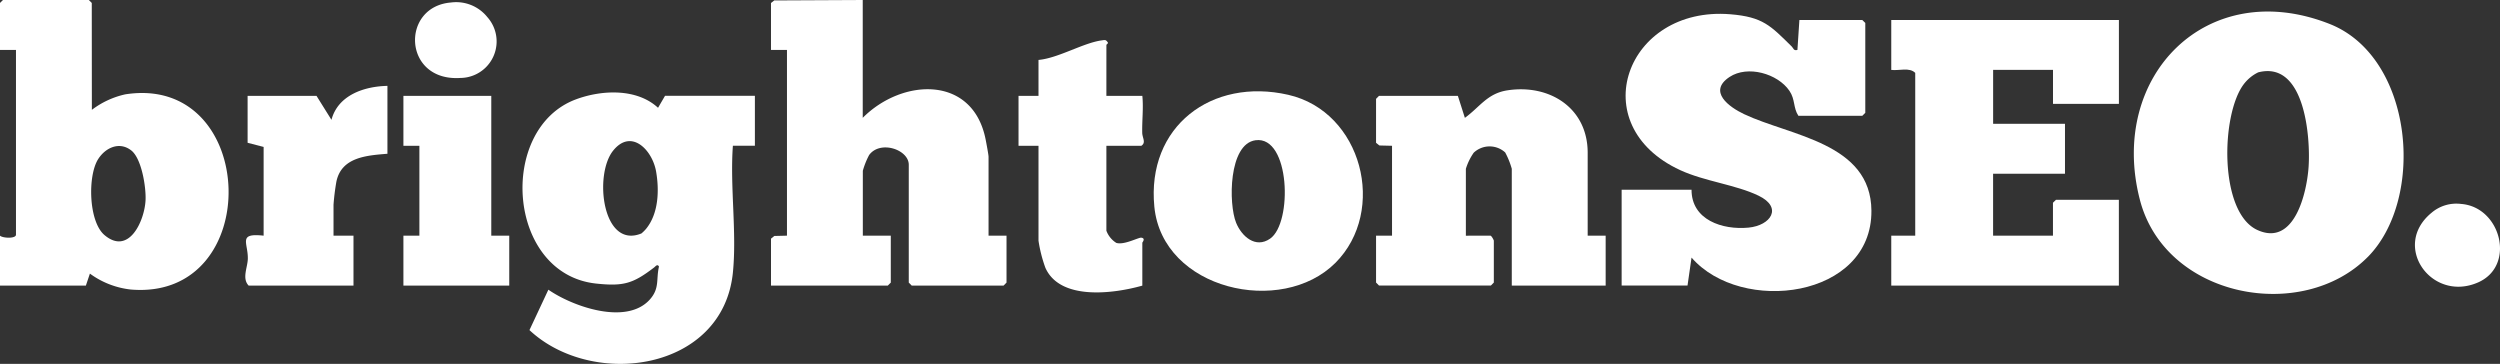
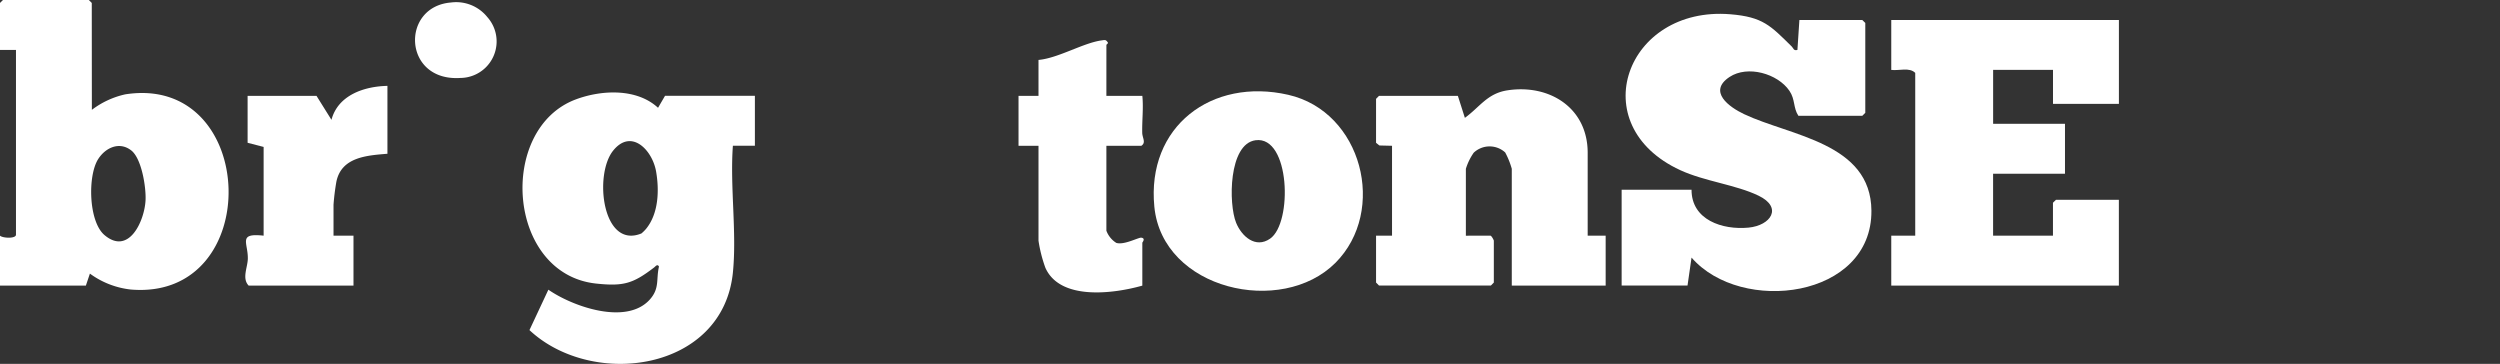
<svg xmlns="http://www.w3.org/2000/svg" id="Group_3041" data-name="Group 3041" width="254.721" height="37.075" viewBox="0 0 254.721 37.075">
  <rect x="0" y="0" width="254.721" height="37.075" fill="#333333" stroke="none" />
  <defs>
    <clipPath id="clip-path">
      <rect id="Rectangle_2630" data-name="Rectangle 2630" width="254.721" height="37.075" fill="none" />
    </clipPath>
  </defs>
  <g id="Group_3040" data-name="Group 3040" transform="translate(0 0)" clip-path="url(#clip-path)">
    <path id="Path_2182" data-name="Path 2182" d="M386.882,21.157c-.007,3.089,3.16,4.113,5.8,3.862,2.273-.216,3.53-2.051,1.025-3.257-2.33-1.122-5.481-1.451-7.978-2.6-9.947-4.589-5.517-16.746,5.1-15.883,3.328.271,4.1,1.156,6.27,3.294.179.177.171.446.572.342l.2-3.051h6.41l.305.3v9.157l-.305.305h-6.511c-.543-.82-.31-1.665-.914-2.546-1.2-1.758-4.259-2.629-6.1-1.412-2.244,1.487-.037,3.07,1.481,3.789,4.728,2.238,12.922,2.912,12.973,9.835.067,8.932-13.256,10.616-18.328,4.781l-.409,2.848H379.76V21.157Z" transform="translate(-214.534 -1.826)" fill="#fff" />
-     <path id="Path_2183" data-name="Path 2183" d="M523.55,27.7c-6.7,6.782-20.645,4.18-23.229-5.827C497.075,9.3,507.145-.971,519.655,3.967c8.545,3.372,9.8,17.752,3.894,23.737M512.377,8.9a4.1,4.1,0,0,0-1.456,1.189c-2.341,3.056-2.568,13.066,1.371,14.871,3.787,1.736,5.046-3.817,5.222-6.447.2-3.03-.389-10.84-5.137-9.613" transform="translate(-282.294 -1.527)" fill="#fff" />
    <path id="Path_2184" data-name="Path 2184" d="M466.094,4.677v8.546h-6.715V9.764h-6.1v5.494H460.6v5.087h-7.325v6.308h6.1V23.3l.305-.3h6.41V31.74H442.9V26.653h2.442V10.069c-.59-.6-1.657-.2-2.442-.305V4.677Z" transform="translate(-250.202 -2.642)" fill="#fff" />
    <path id="Path_2185" data-name="Path 2185" d="M143.8,40.013c-1.019,10.066-14.309,11.866-20.728,5.858L125,41.755c2.507,1.735,7.975,3.652,10.344.992,1.01-1.134.62-2.041.925-3.348-.164-.306-.351-.014-.506.1-2.127,1.621-3.08,1.933-5.9,1.631-9.1-.974-10.073-15.766-2.073-18.761,2.62-.981,6.211-1.156,8.384.852l.711-1.22h9.157v5.087H143.8c-.307,4.136.412,8.854,0,12.921m-8.841-4.46c1.27-1.556,1.348-3.915,1.018-5.827-.379-2.2-2.534-4.443-4.386-2.125-1.967,2.464-1.083,10.053,2.891,8.426a4.15,4.15,0,0,0,.477-.473" transform="translate(-69.127 -12.238)" fill="#fff" />
-     <path id="Path_2186" data-name="Path 2186" d="M189.887,0V12.005c4.023-4.047,11.232-4.38,12.526,2.227.064.327.293,1.538.293,1.741v8.038h1.831v4.782l-.3.305h-9.36l-.3-.305V16.787c0-1.548-2.913-2.534-4.041-.988a8.026,8.026,0,0,0-.64,1.6v6.613h2.849v4.782l-.305.305h-11.9V24.316l.336-.273,1.291-.032V5.087h-1.628V.305l.332-.261Z" transform="translate(-101.984 0)" fill="#fff" />
    <path id="Path_2187" data-name="Path 2187" d="M9.36,11.191a8.768,8.768,0,0,1,3.406-1.579C26.355,7.5,27.041,30.65,13.331,29.5A8.631,8.631,0,0,1,9.16,27.877l-.41,1.22H0V24.01c.254.259,1.628.33,1.628-.1V5.087H0V.3L.3,0h8.75l.3.3Zm4.008,4.132c-1.205-.935-2.62-.281-3.365.887-1.082,1.7-.984,6.357.64,7.737,2.473,2.1,4.07-1.407,4.186-3.525.071-1.3-.387-4.266-1.461-5.1" transform="translate(0 0)" fill="#fff" />
    <path id="Path_2188" data-name="Path 2188" d="M330.577,21.579l.714,2.24c1.52-1.1,2.28-2.483,4.32-2.8,4.27-.666,8.192,1.764,8.192,6.361v8.444h1.832v5.087H336.07v-11.9a8.065,8.065,0,0,0-.673-1.667,2.358,2.358,0,0,0-3.205.027,5.885,5.885,0,0,0-.8,1.64v6.817l2.506-.007c.134.041.343.46.343.516V40.6l-.3.305h-11.4l-.3-.305V35.822h1.628V26.666l-1.291-.032-.337-.273V21.884l.3-.305Z" transform="translate(-182.037 -11.812)" fill="#fff" />
    <path id="Path_2189" data-name="Path 2189" d="M288.685,38.86c-5.47,5.477-17.617,2.746-18.443-5.729-.8-8.18,5.849-13.178,13.642-11.4,7.529,1.714,10.115,11.811,4.8,17.133m-8.122-12.505c-2.763.363-2.774,6.488-1.987,8.413.563,1.376,1.973,2.651,3.463,1.616,2.309-1.6,2.044-10.492-1.475-10.029" transform="translate(-152.628 -12.072)" fill="#fff" />
    <path id="Path_2190" data-name="Path 2190" d="M247.472,15.061h3.663c.127,1.256-.04,2.509-.01,3.773.012.517.411.987-.092,1.314h-3.561V28.8a2.477,2.477,0,0,0,1.012,1.243c.8.241,2.255-.568,2.544-.532.476.06.106.484.106.51v4.375c-2.909.825-8.378,1.553-9.879-1.821a14.237,14.237,0,0,1-.7-2.757V20.148h-2.035V15.061h2.035V11.4c2.018-.18,4.59-1.754,6.457-1.993.267-.034.382-.1.57.161.147.144-.109.248-.109.305Z" transform="translate(-134.744 -5.294)" fill="#fff" />
    <path id="Path_2191" data-name="Path 2191" d="M71.933,20.11v6.918c-2.1.17-4.681.338-5.2,2.837a23.364,23.364,0,0,0-.293,2.352v3.154h2.034v5.087H57.791c-.7-.733-.1-1.849-.082-2.746.024-1.627-1.033-2.629,1.609-2.34l0-9.041-1.632-.422V21.127h7.02l1.524,2.442c.671-2.518,3.325-3.408,5.7-3.459" transform="translate(-32.458 -11.361)" fill="#fff" />
-     <path id="Path_2192" data-name="Path 2192" d="M103.425,22.449V36.692h1.831v5.087H94.472V36.692H96.1V27.536H94.472V22.449Z" transform="translate(-53.369 -12.682)" fill="#fff" />
-     <path id="Path_2193" data-name="Path 2193" d="M567.232,48.635a3.89,3.89,0,0,1,3.014-.9c4.058.313,5.594,6.287,1.736,7.992-4.732,2.091-8.88-3.711-4.75-7.092" transform="translate(-319.485 -26.956)" fill="#fff" />
    <path id="Path_2194" data-name="Path 2194" d="M100.852.561a4.067,4.067,0,0,1,3.7,1.48,3.721,3.721,0,0,1-2.734,6.207C95.955,8.634,95.7.98,100.852.561" transform="translate(-54.905 -0.306)" fill="#fff" />
  </g>
</svg>